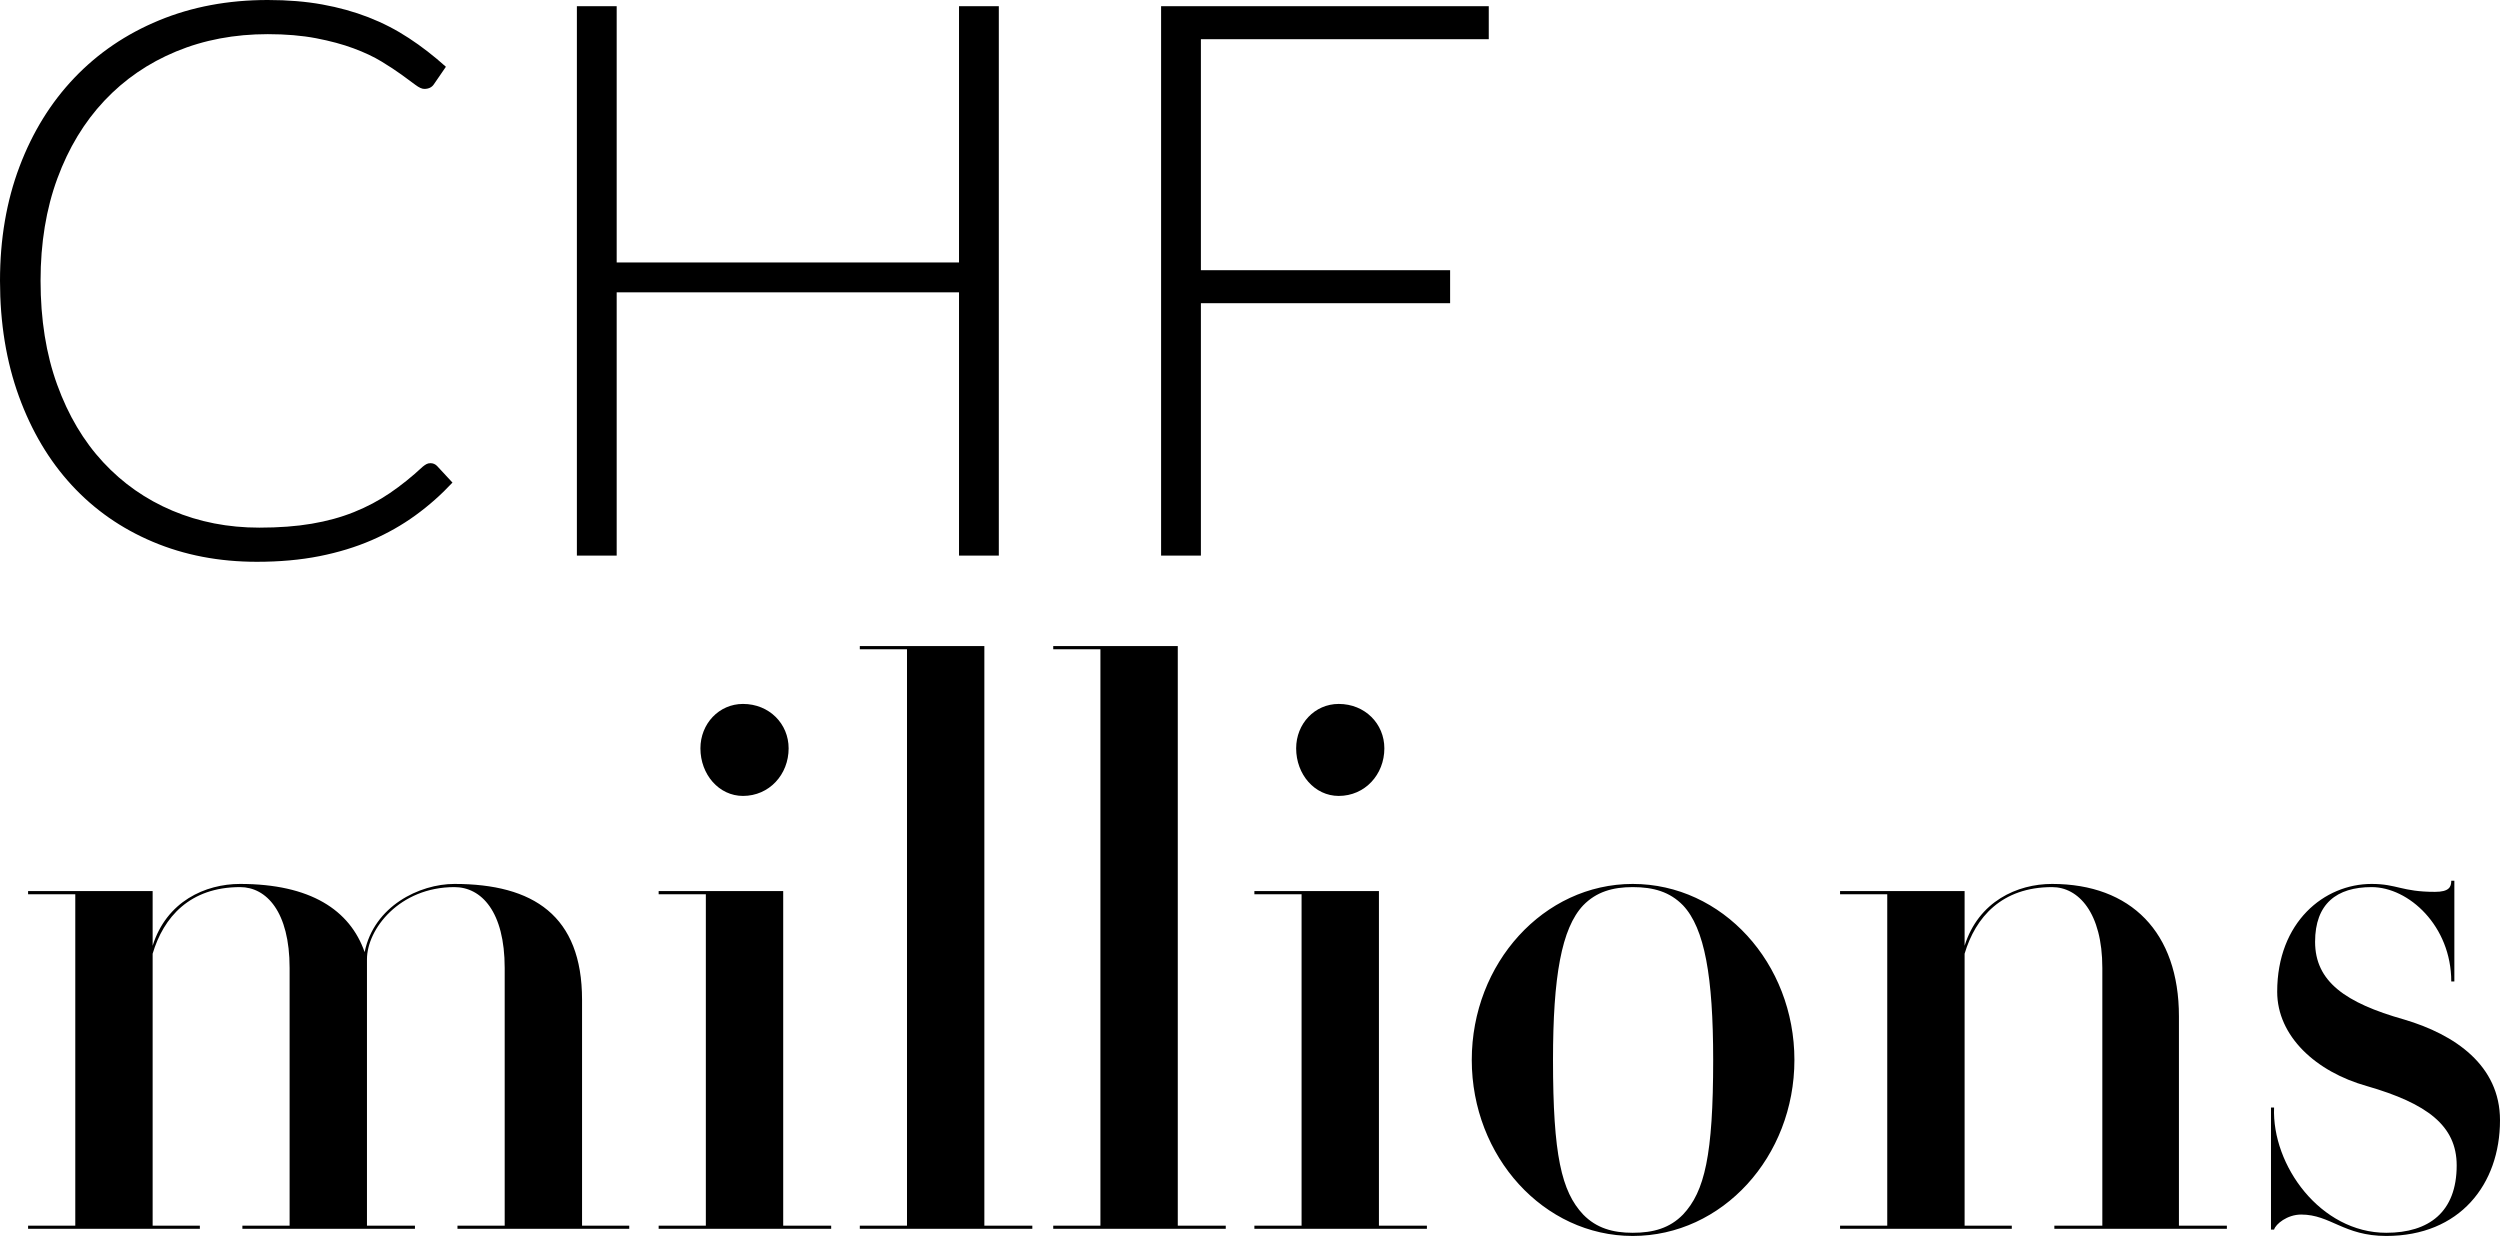
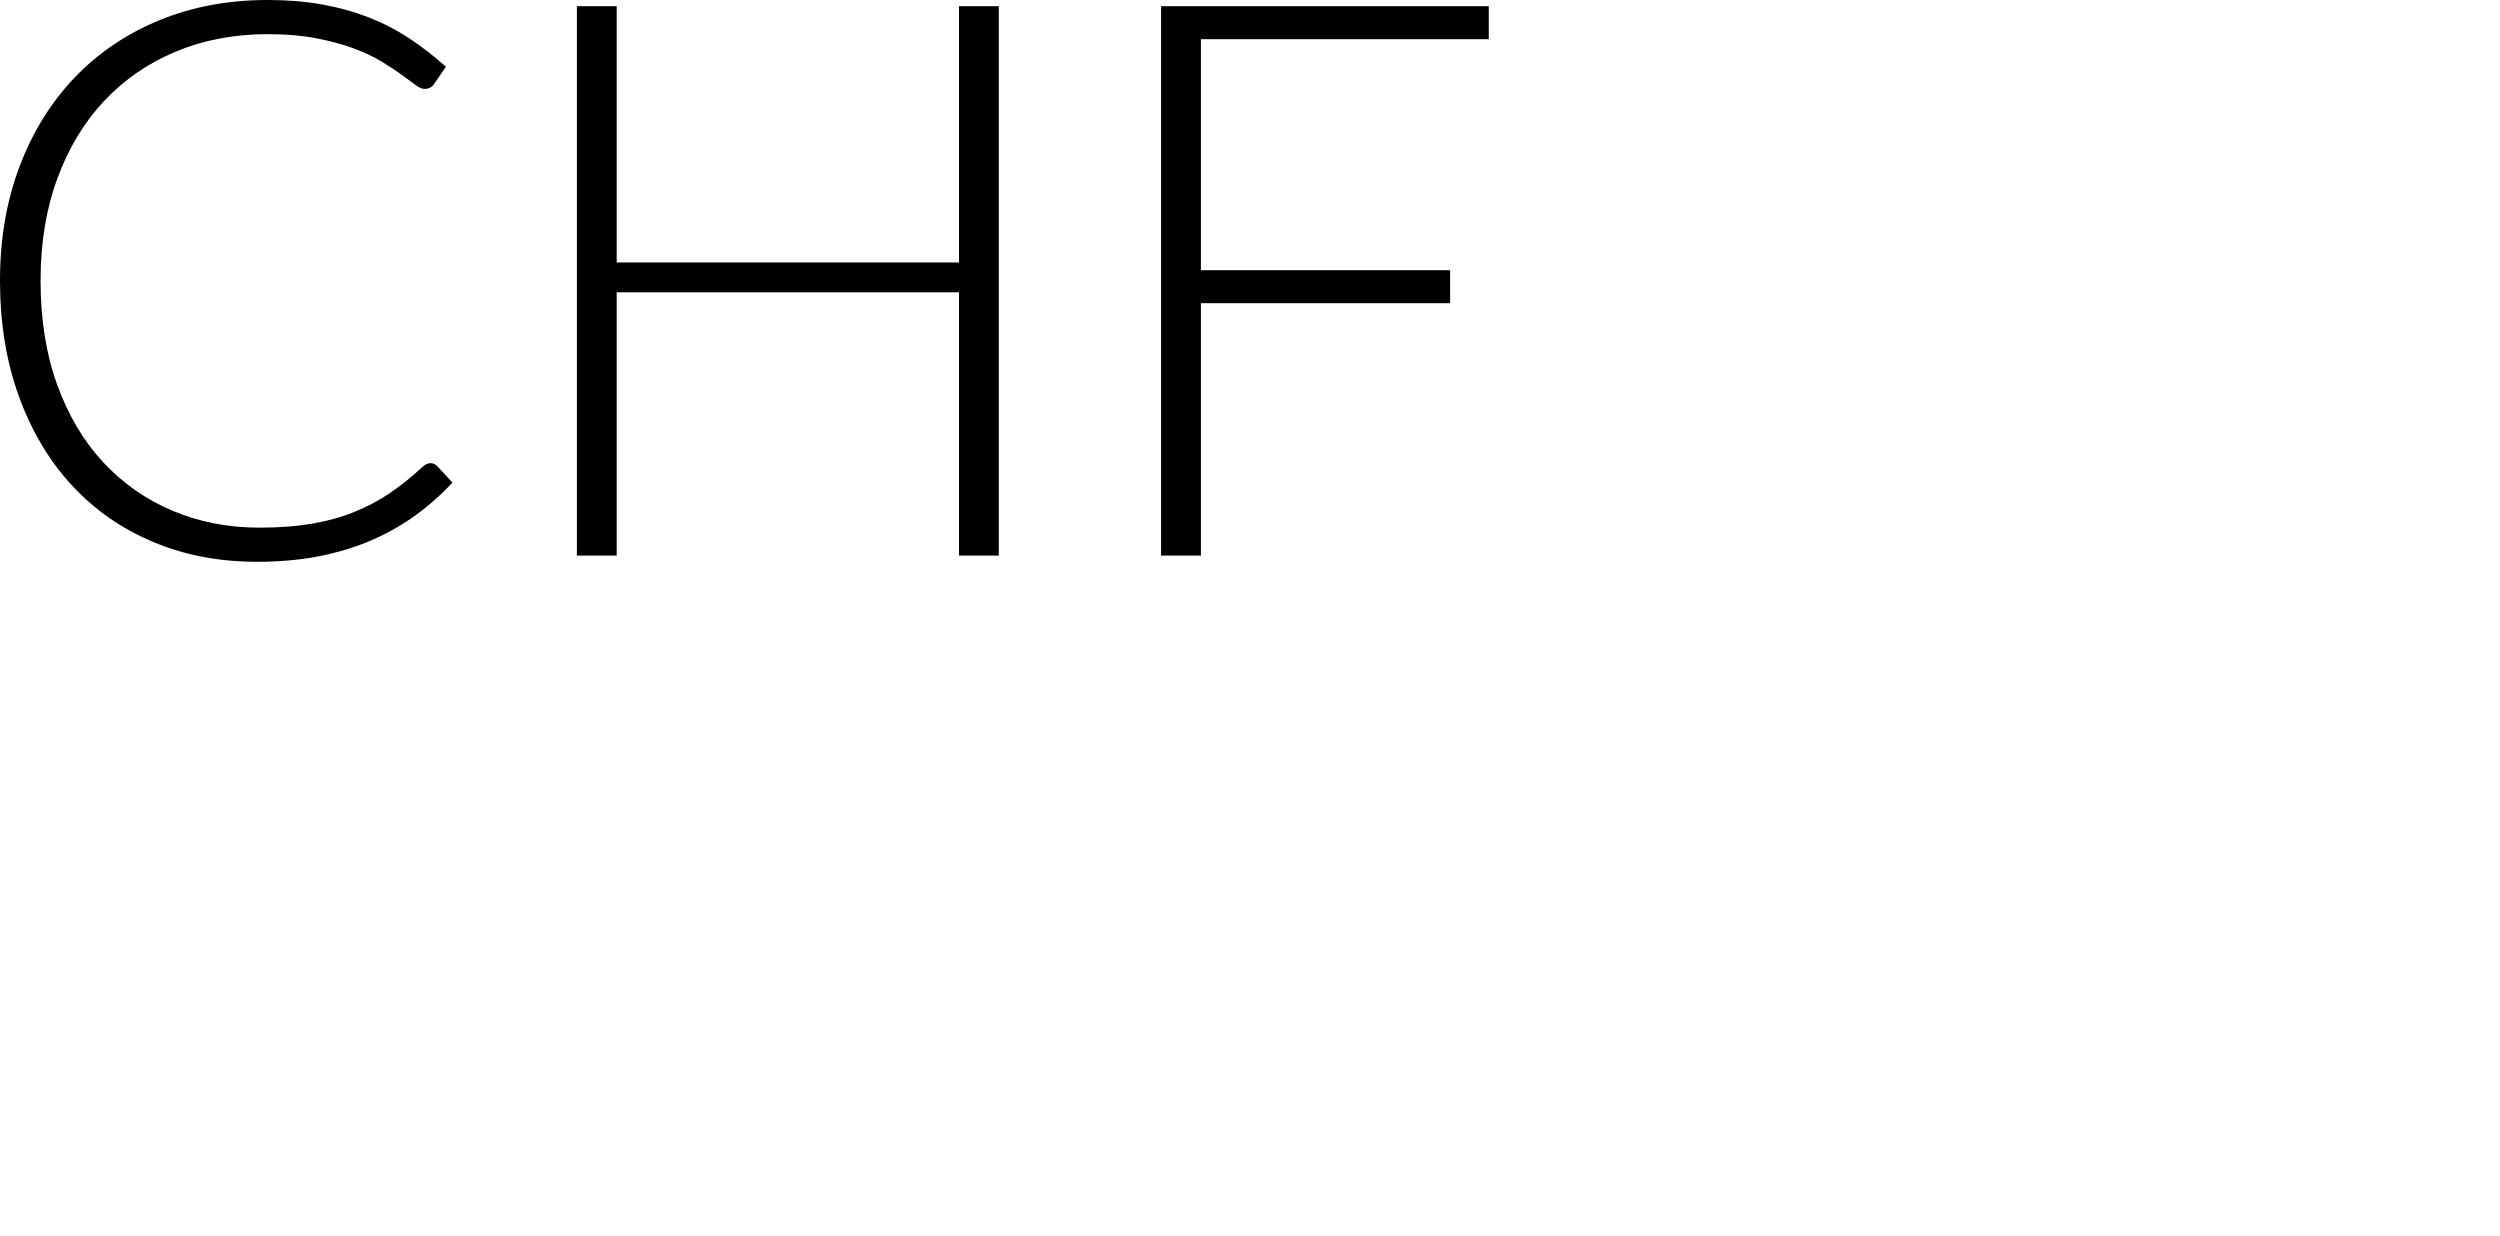
<svg xmlns="http://www.w3.org/2000/svg" width="89px" height="44px" viewBox="0 0 89 44" version="1.1">
  <title>63</title>
  <desc>Created with Sketch.</desc>
  <g id="Page-1" stroke="none" stroke-width="1" fill="none" fill-rule="evenodd">
    <g id="63" fill="#000000" fill-rule="nonzero">
      <path d="M15.324,16.489 C15.415,16.489 15.493,16.522 15.557,16.586 L16.108,17.18 C15.704,17.613 15.264,18.003 14.787,18.348 C14.31,18.694 13.79,18.989 13.226,19.233 C12.662,19.477 12.043,19.666 11.369,19.8 C10.695,19.933 9.954,20 9.147,20 C7.799,20 6.564,19.763 5.44,19.288 C4.317,18.814 3.354,18.141 2.552,17.27 C1.749,16.399 1.123,15.347 0.674,14.112 C0.225,12.877 0,11.504 0,9.993 C0,8.51 0.232,7.155 0.695,5.93 C1.158,4.704 1.809,3.651 2.648,2.771 C3.487,1.891 4.491,1.209 5.66,0.726 C6.83,0.242 8.12,0 9.533,0 C10.239,0 10.885,0.053 11.472,0.159 C12.059,0.265 12.607,0.417 13.116,0.615 C13.625,0.813 14.104,1.06 14.553,1.355 C15.003,1.649 15.443,1.99 15.874,2.377 L15.447,2.999 C15.374,3.11 15.259,3.165 15.104,3.165 C15.021,3.165 14.916,3.117 14.787,3.02 C14.659,2.923 14.496,2.804 14.299,2.661 C14.102,2.518 13.863,2.361 13.584,2.191 C13.304,2.02 12.971,1.864 12.586,1.721 C12.201,1.578 11.756,1.458 11.252,1.361 C10.748,1.265 10.174,1.216 9.533,1.216 C8.35,1.216 7.263,1.421 6.273,1.831 C5.282,2.241 4.429,2.827 3.714,3.587 C2.999,4.347 2.442,5.268 2.043,6.351 C1.644,7.434 1.444,8.648 1.444,9.993 C1.444,11.375 1.641,12.61 2.036,13.697 C2.43,14.785 2.976,15.704 3.673,16.455 C4.37,17.206 5.193,17.782 6.142,18.182 C7.091,18.583 8.12,18.784 9.23,18.784 C9.927,18.784 10.548,18.738 11.094,18.645 C11.639,18.553 12.142,18.415 12.6,18.231 C13.059,18.047 13.485,17.821 13.879,17.554 C14.274,17.286 14.663,16.973 15.049,16.614 C15.094,16.577 15.138,16.547 15.179,16.524 C15.22,16.501 15.269,16.489 15.324,16.489 Z M35.558,19.779 L34.141,19.779 L34.141,10.408 L21.954,10.408 L21.954,19.779 L20.537,19.779 L20.537,0.221 L21.954,0.221 L21.954,9.343 L34.141,9.343 L34.141,0.221 L35.558,0.221 L35.558,19.779 Z M53,0.221 L53,1.396 L42.752,1.396 L42.752,9.62 L51.624,9.62 L51.624,10.795 L42.752,10.795 L42.752,19.779 L41.335,19.779 L41.335,0.221 L53,0.221 Z" id="CHF" />
-       <path d="M22.401,43.746 L16.286,43.746 L16.286,43.633 L17.967,43.633 L17.967,34.46 C17.967,32.456 17.14,31.581 16.176,31.581 C14.221,31.581 13.064,33.077 13.064,34.149 L13.064,43.633 L14.772,43.633 L14.772,43.746 L8.629,43.746 L8.629,43.633 L10.31,43.633 L10.31,34.46 C10.31,32.456 9.483,31.581 8.547,31.581 C6.756,31.581 5.82,32.653 5.434,33.952 L5.434,43.633 L7.115,43.633 L7.115,43.746 L1,43.746 L1,43.633 L2.68,43.633 L2.68,31.835 L1,31.835 L1,31.722 L5.434,31.722 L5.434,33.669 C5.93,32.089 7.307,31.468 8.547,31.468 C11.053,31.468 12.458,32.399 12.981,33.895 C13.312,32.258 14.937,31.468 16.176,31.468 C18.986,31.468 20.721,32.597 20.721,35.589 L20.721,43.633 L22.401,43.633 L22.401,43.746 Z M29.59,43.746 L23.448,43.746 L23.448,43.633 L25.128,43.633 L25.128,31.835 L23.448,31.835 L23.448,31.722 L27.882,31.722 L27.882,43.633 L29.59,43.633 L29.59,43.746 Z M28.075,26.641 C28.075,27.573 27.386,28.335 26.45,28.335 C25.596,28.335 24.935,27.573 24.935,26.641 C24.935,25.766 25.596,25.06 26.45,25.06 C27.386,25.06 28.075,25.766 28.075,26.641 Z M36.751,43.746 L30.609,43.746 L30.609,43.633 L32.289,43.633 L32.289,23.113 L30.609,23.113 L30.609,23 L35.043,23 L35.043,43.633 L36.751,43.633 L36.751,43.746 Z M43.637,43.746 L37.495,43.746 L37.495,43.633 L39.175,43.633 L39.175,23.113 L37.495,23.113 L37.495,23 L41.929,23 L41.929,43.633 L43.637,43.633 L43.637,43.746 Z M50.798,43.746 L44.656,43.746 L44.656,43.633 L46.336,43.633 L46.336,31.835 L44.656,31.835 L44.656,31.722 L49.09,31.722 L49.09,43.633 L50.798,43.633 L50.798,43.746 Z M49.283,26.641 C49.283,27.573 48.594,28.335 47.658,28.335 C46.804,28.335 46.143,27.573 46.143,26.641 C46.143,25.766 46.804,25.06 47.658,25.06 C48.594,25.06 49.283,25.766 49.283,26.641 Z M63.881,37.734 C63.881,41.177 61.319,44 58.124,44 C54.957,44 52.395,41.177 52.395,37.734 C52.395,34.29 54.957,31.468 58.124,31.468 C61.319,31.468 63.881,34.29 63.881,37.734 Z M60.989,37.734 C60.989,34.77 60.686,33.048 59.915,32.23 C59.446,31.75 58.868,31.581 58.124,31.581 C57.408,31.581 56.83,31.75 56.362,32.23 C55.59,33.048 55.287,34.77 55.287,37.734 C55.287,41.121 55.59,42.419 56.362,43.238 C56.83,43.718 57.408,43.887 58.124,43.887 C58.868,43.887 59.446,43.718 59.915,43.238 C60.686,42.419 60.989,41.121 60.989,37.734 Z M79.277,43.746 L73.135,43.746 L73.135,43.633 L74.843,43.633 L74.843,34.46 C74.843,32.484 73.989,31.581 73.053,31.581 C71.262,31.581 70.326,32.653 69.94,33.952 L69.94,43.633 L71.62,43.633 L71.62,43.746 L65.506,43.746 L65.506,43.633 L67.186,43.633 L67.186,31.835 L65.506,31.835 L65.506,31.722 L69.94,31.722 L69.94,33.669 C70.436,32.089 71.813,31.468 73.053,31.468 C75.862,31.468 77.57,33.19 77.57,36.181 L77.57,43.633 L79.277,43.633 L79.277,43.746 Z M89,39.879 C89,42.165 87.568,44 84.951,44 C83.436,44 82.968,43.238 81.921,43.238 C81.426,43.238 81.013,43.577 80.957,43.774 L80.847,43.774 L80.847,39.427 L80.957,39.427 C80.875,41.488 82.61,43.887 84.951,43.887 C86.466,43.887 87.458,43.153 87.458,41.488 C87.458,40.077 86.411,39.286 84.263,38.665 C82.445,38.157 81.068,36.887 81.068,35.306 C81.068,32.823 82.748,31.468 84.428,31.468 C85.337,31.468 85.502,31.75 86.686,31.75 C87.182,31.75 87.265,31.581 87.265,31.355 L87.375,31.355 L87.375,34.94 L87.265,34.94 C87.265,32.964 85.75,31.581 84.428,31.581 C83.188,31.581 82.417,32.173 82.417,33.528 C82.417,34.94 83.491,35.702 85.585,36.294 C87.403,36.831 89,37.931 89,39.879 Z" id="millions" />
    </g>
  </g>
</svg>